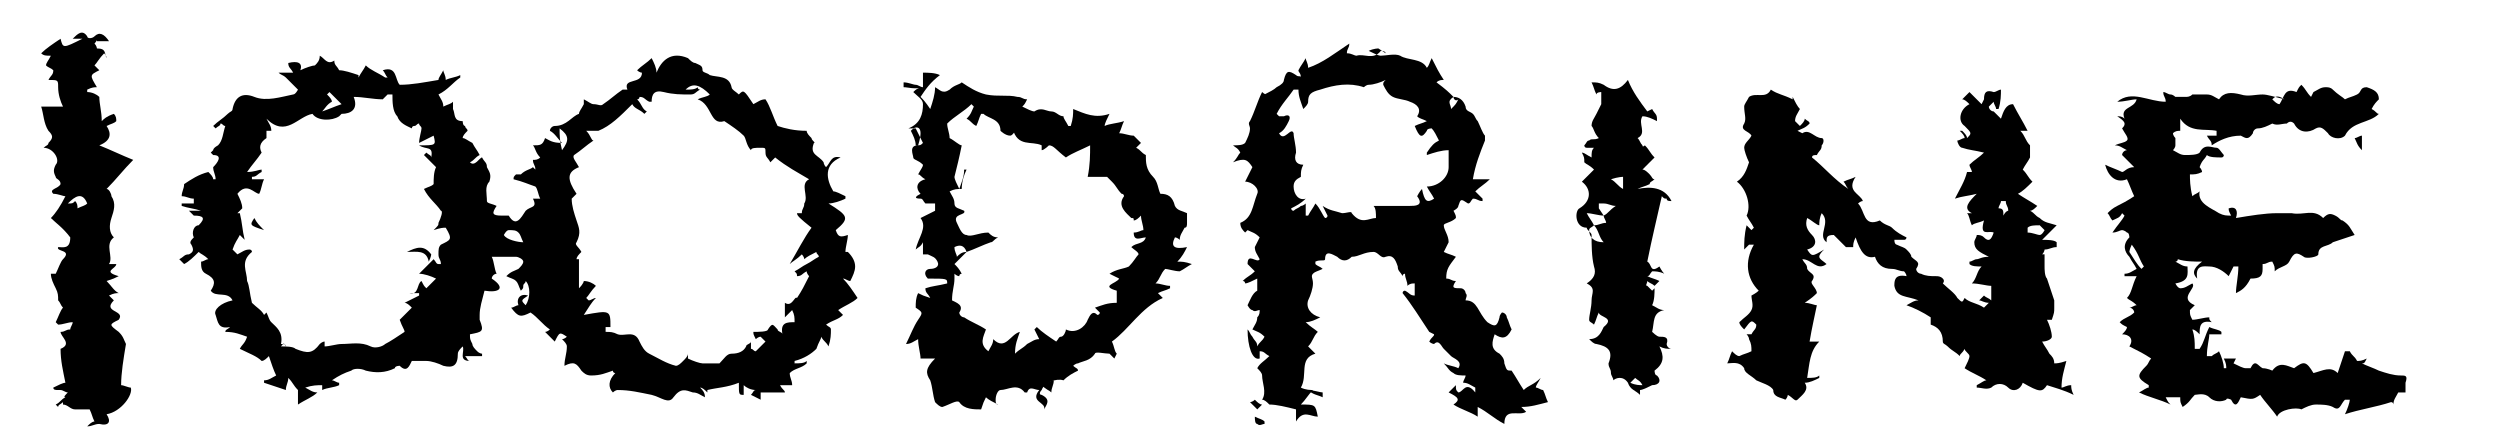
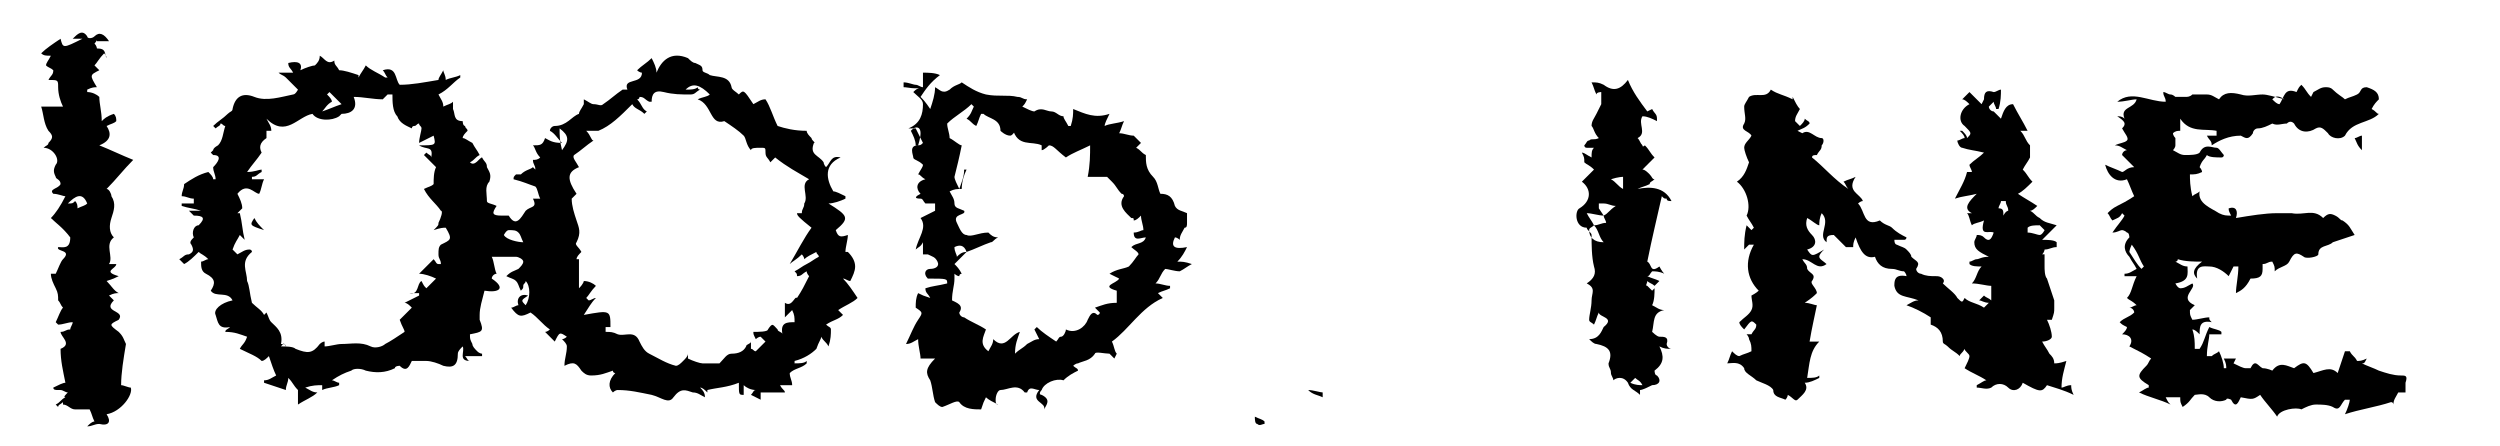
<svg xmlns="http://www.w3.org/2000/svg" version="1.1" id="Calque_1" x="0px" y="0px" viewBox="0 0 103.2 18.4" style="enable-background:new 0 0 103.2 18.4;" xml:space="preserve">
  <g>
    <path d="M20,12c-0.1,0.4-0.2,0.7-0.2,1c0,0.1,0,0.2,0,0.2c0.2,0.5,0.1,0.5-0.4,0.6c0,0.2,0,0.2,0.1,0.4c0,0.1,0.1,0.2,0.2,0.3   c0.1,0.1,0.2,0.1,0.2,0.1v0.1c-0.2,0-0.5,0-0.7,0c0.1,0.1,0.1,0.2,0.2,0.2c-0.5,0-0.2-0.4-0.3-0.6c-0.1,0.1-0.2,0.2-0.2,0.3   c0,0.5-0.2,0.6-0.6,0.5c-0.2-0.1-0.5-0.2-0.7-0.2c-0.2,0-0.3,0-0.6,0c-0.1,0.2-0.2,0.5-0.5,0.2c0,0-0.2,0-0.2,0.1   c-0.4,0.2-0.8,0.2-1.2,0.1c-0.2-0.1-0.5-0.1-0.6,0c-0.3,0.1-0.5,0.2-0.8,0.4c0.1,0,0.2,0.1,0.3,0.1v0.1c-0.2,0.1-0.5,0.1-0.7,0.2   c0-0.1,0-0.1,0-0.2c-0.2,0-0.4,0-0.7,0.1c0.2,0.1,0.3,0.2,0.5,0.2c-0.2,0.2-0.5,0.3-0.8,0.5c0-0.2,0-0.5,0-0.6   c-0.2-0.2-0.2-0.3-0.4-0.5c0,0.2-0.1,0.3-0.1,0.5c-0.3-0.1-0.6-0.2-0.9-0.3v-0.1c0.2,0,0.3-0.1,0.5-0.2c-0.1-0.2-0.2-0.5-0.3-0.8   c-0.1,0.1-0.2,0.2-0.3,0.2c-0.2-0.2-0.5-0.3-0.9-0.5c0.1-0.2,0.2-0.2,0.3-0.5c-0.3-0.1-0.5-0.2-0.9-0.2c0-0.1,0.1-0.1,0.2-0.2   c-0.5,0.1-0.5-0.2-0.6-0.5c-0.1-0.2,0.2-0.5,0.7-0.6c-0.2-0.4-0.7-0.1-0.9-0.4c0.2-0.3,0.2-0.5-0.2-0.7c-0.2-0.1-0.2-0.3-0.2-0.5   c0.1,0,0.2-0.1,0.3-0.1c-0.2-0.2-0.3-0.2-0.4-0.3c-0.2,0.2-0.4,0.4-0.6,0.5c-0.1-0.1-0.1-0.1-0.2-0.2c0.2-0.1,0.2-0.2,0.4-0.2   c0.2-0.1,0.2-0.2,0.1-0.4c-0.1-0.1,0-0.2,0.1-0.3C7.9,9.6,8,9.3,8.2,9.3C8.5,9,8.4,8.9,8,8.9c0,0-0.1-0.1-0.2-0.2   c0.2,0,0.4,0,0.5,0V8.7C8,8.6,7.8,8.6,7.5,8.5V8.4c0.2,0,0.3,0,0.5,0c0-0.1,0-0.1,0-0.2C7.8,8.2,7.7,8.1,7.5,8.1   c0-0.2,0.1-0.3,0.1-0.5c0.3-0.2,0.6-0.4,1-0.5c0.1,0.1,0.2,0.2,0.2,0.3c0,0,0,0,0.1,0c0-0.2-0.1-0.3-0.1-0.5C9,6.7,9.2,6.4,8.8,6.4   L8.7,6.3l0.1-0.1C8.8,6.1,9,6,9,6c0.2-0.2,0.2-0.5,0.3-0.8c-0.1,0-0.1-0.1-0.2-0.1C9.1,5.2,9,5.2,8.9,5.3L8.8,5.2   C9,5,9.2,4.9,9.4,4.7c0.1-0.1,0.2-0.1,0.2-0.2c0.1-0.5,0.4-0.7,0.9-0.5c0.5,0.2,1.1,0,1.6-0.1c0.1,0,0.2-0.2,0.2-0.2   c-0.2-0.2-0.4-0.4-0.5-0.5c-0.1-0.1-0.2-0.1-0.3-0.2c0.2,0,0.4,0,0.6,0c-0.1-0.2-0.2-0.2-0.2-0.4c0.4-0.1,0.6,0,0.5,0.3   c0.2-0.1,0.5-0.2,0.6-0.2c0.1-0.1,0.2-0.2,0.2-0.4c0.2,0.1,0.3,0.4,0.6,0.2c0,0.2,0.1,0.2,0.2,0.4c0.2,0,0.5,0.1,0.8,0.2v0.1   C14.9,3,15,2.9,15.1,2.7c0.2,0.2,0.5,0.3,0.8,0.5L16,3.2c-0.1-0.1-0.1-0.2-0.2-0.3c0.6-0.2,0.5,0.4,0.7,0.6c0.5,0,1-0.1,1.6-0.2   c0-0.1,0.1-0.2,0.2-0.4c0,0.1,0.1,0.2,0.1,0.4c0.2-0.1,0.4-0.1,0.6-0.2v0.1c-0.3,0.2-0.5,0.5-0.9,0.7c0.1,0.2,0.2,0.3,0.2,0.5   c0.2-0.1,0.3-0.1,0.4-0.2c0,0.2,0,0.2,0,0.3c0.1,0.2,0,0.5,0.4,0.5c0,0,0,0.2,0.1,0.2c0,0.1,0.1,0.1,0.1,0.2   c-0.1,0.1-0.2,0.2-0.2,0.3c0.1,0,0.2,0.1,0.4,0.2c0.1,0.2,0.2,0.3,0.3,0.5c-0.2,0.1-0.2,0.2-0.4,0.3c0.2,0.2,0.4-0.2,0.5-0.2   c0.1,0.2,0.2,0.2,0.2,0.4c0.1,0.2,0.2,0.3,0.1,0.6c-0.2,0.2-0.1,0.5-0.1,0.8c0,0.1,0.2,0.1,0.4,0.2c-0.2,0.3-0.2,0.4,0.2,0.4H21   c0.3,0.5,0.5,0.1,0.7-0.2c0.2-0.2,0.5-0.1,0.3-0.5c0.2,0,0.2,0,0.3,0c-0.1-0.2-0.1-0.4-0.2-0.5c-0.3-0.1-0.5-0.2-0.9-0.3   c0-0.1,0-0.1,0.1-0.2c0.1,0,0.2,0,0.2,0c0.2-0.2,0.4-0.2,0.5-0.3l0.1,0.1c0-0.2-0.1-0.2-0.1-0.4c0.1,0,0.2,0,0.3-0.1   c-0.2-0.2-0.2-0.4-0.3-0.5C22.3,6,22.4,6,22.5,5.7c0.2,0.1,0.3,0.2,0.7,0.2c-0.2-0.2-0.3-0.4-0.5-0.5c0-0.1,0.1-0.2,0.2-0.2   c0.5,0,0.7-0.4,1-0.5c0-0.1,0.1-0.2,0.2-0.4c0-0.1,0-0.2,0-0.2c0.2,0.1,0.3,0.2,0.4,0.2c0.2,0,0.3,0.1,0.4,0   c0.3-0.2,0.5-0.4,0.8-0.6c0.1,0,0.2,0,0.2,0c-0.2-0.5,0.6-0.2,0.6-0.7c0,0-0.1,0-0.2-0.1c0.2-0.2,0.4-0.3,0.6-0.5   c0.1,0.2,0.2,0.4,0.2,0.6c0.2-0.5,0.6-0.9,1.3-0.6c0.1,0.1,0.2,0.2,0.3,0.2c0.2,0.1,0.3,0.1,0.3,0.3c0,0.1,0.2,0.1,0.3,0.2   c0.3,0.1,0.8,0,0.9,0.5c0,0.1,0.2,0.2,0.3,0.3c0.2-0.2,0.2-0.2,0.6,0.4c0.2-0.1,0.3-0.2,0.5-0.2c0.2,0.3,0.3,0.7,0.5,1.1   c0.3,0.1,0.7,0.2,1.2,0.2c0,0.1,0.1,0.2,0.2,0.3c0,0.1,0.2,0.2,0.1,0.2c-0.2,0.5,0.2,0.5,0.4,0.8c0,0,0,0.1,0.1,0.2   c0.2-0.2,0.2-0.5,0.6-0.4c-0.7,0.3-0.6,0.9-0.3,1.4c0.1,0,0.3,0.1,0.5,0.2v0.1c-0.2,0.1-0.5,0.2-0.7,0.2c0.8,0.5,0.9,0.6,0.3,1.1   c0.1,0.3,0.2,0.3,0.5,0.2c0,0.2-0.1,0.5-0.1,0.7H35c0.2,0.2,0.3,0.4,0.3,0.6c0,0.2-0.1,0.4-0.2,0.6c-0.1,0-0.2-0.1-0.3-0.1   c0.2,0.2,0.4,0.5,0.6,0.8c-0.2,0.2-0.5,0.3-0.8,0.5c0,0,0.1,0.1,0.2,0.2c-0.2,0.2-0.4,0.2-0.7,0.4c0.1,0.1,0.2,0.1,0.2,0.2   c0,0.2,0,0.4-0.1,0.7c-0.1-0.2-0.2-0.2-0.3-0.4c0,0.1-0.1,0.2-0.2,0.5c-0.2,0.2-0.5,0.4-0.9,0.5v0.1c0.2,0,0.4,0,0.5-0.1v0.1   c-0.2,0.2-0.5,0.2-0.7,0.4c0,0.2,0.1,0.3,0.1,0.5c-0.2,0-0.3,0-0.5,0c0.1,0.2,0.2,0.2,0.2,0.3c-0.4,0-0.7,0-1,0c0,0.1,0,0.2,0,0.3   c-0.2-0.1-0.2-0.1-0.4-0.2c0.1-0.1,0.1-0.2,0.2-0.2c-0.2,0-0.4-0.1-0.5-0.2c0,0.2,0,0.2,0,0.4c-0.2,0-0.2,0-0.2-0.5   c-0.5,0.2-0.9,0.2-1.3,0.3v0.1c-0.1-0.1-0.2-0.2-0.3-0.2L28.9,16c0.1,0.1,0.2,0.2,0.2,0.4c-0.2-0.1-0.3-0.2-0.5-0.2   c-0.3-0.1-0.5-0.2-0.8,0.2c-0.2,0.3-0.5,0-0.9-0.1c-0.5-0.1-0.9-0.2-1.4-0.2c-0.1,0-0.2,0.1-0.2,0.1c-0.2-0.2-0.2-0.5,0.1-0.8   c0,0-0.1,0-0.1-0.1c-0.3,0.1-0.5,0.2-0.9,0.2c-0.2,0-0.3-0.1-0.4-0.2c-0.2-0.3-0.3-0.4-0.7-0.2c0-0.3,0.1-0.5,0.1-0.8   c0-0.1-0.1-0.2-0.2-0.3c0.1,0,0.2-0.1,0.2-0.1c-0.3-0.2-0.3-0.2-0.5,0.2c-0.2-0.2-0.2-0.2-0.4-0.4c0.1,0,0.2-0.1,0.2-0.1   c-0.3-0.2-0.5-0.5-0.8-0.7c-0.4,0.2-0.5,0.2-0.8-0.2c0.1,0,0.2-0.1,0.3-0.1c-0.1-0.3,0.1-0.5,0.4-0.4c-0.3,0.2-0.3,0.2-0.1,0.4   c0.2-0.3,0.2-0.8,0-1c0,0.1-0.1,0.1-0.1,0.2c0,0.1,0,0.1-0.1,0.2c-0.1-0.2-0.1-0.3-0.2-0.4c-0.1-0.1-0.2-0.1-0.4-0.2   c0.2-0.2,0.3-0.2,0.5-0.3c0.1-0.1,0.2-0.2,0.2-0.3c0-0.1-0.2-0.2-0.3-0.2c-0.3,0-0.6,0-1,0c0.1,0.2,0.1,0.5,0.2,0.7   c-0.1,0-0.2,0.1-0.2,0.2C20.9,11.9,20.6,12.1,20,12z M29.3,3.9c-0.4-0.4-0.7-0.5-1-0.2c0.2,0,0.4,0,0.5-0.1c0,0,0,0.1,0.1,0.1   c-0.2,0.1-0.2,0.2-0.4,0.2c-0.4,0-0.7,0-1.1-0.1c-0.4-0.1-0.5,0.1-0.5,0.4h-0.1c-0.2-0.1-0.2-0.2-0.4-0.2c0,0,0,0.1-0.1,0.1   c0.2,0.2,0.2,0.4,0.4,0.5l-0.1,0.1c-0.2-0.2-0.4-0.2-0.5-0.4c-0.5,0.5-0.9,0.9-1.4,1.1c-0.2,0-0.3,0-0.5,0c0.2,0.2,0.2,0.4,0.3,0.4   c-0.3,0.2-0.5,0.4-0.8,0.6c-0.1,0.1,0.1,0.3,0.2,0.5c-0.5,0.2-0.5,0.5-0.1,1.1c-0.1,0.1-0.2,0.2-0.2,0.2c0,0.3,0.1,0.6,0.2,0.9   c0.1,0.3,0.2,0.5,0,0.9c-0.1,0.1,0.1,0.2,0.2,0.4c-0.1,0.1-0.2,0.2-0.2,0.3h0.1c0,0.4,0,0.8,0,1.2c0.2-0.2,0.2-0.3,0.2-0.3   c0.2,0,0.4,0.1,0.5,0.2c-0.2,0.2-0.3,0.4-0.4,0.5l0.1,0.1c0.1,0,0.2-0.1,0.3-0.1c-0.2,0.2-0.3,0.4-0.5,0.7c1.1-0.2,1.1-0.2,1.1,0.5   c-0.1,0-0.2,0-0.2,0c0,0.1,0,0.1,0,0.2c0.2,0,0.3,0,0.5,0.1c0.3,0.1,0.7-0.2,0.9,0.3c0.1,0.2,0.2,0.4,0.4,0.5   c0.4,0.2,0.7,0.4,1.1,0.5c0.1,0,0.2-0.1,0.3-0.2c0.1-0.1,0.2-0.2,0.2-0.3c0,0.1,0,0.1,0,0.2c0.2,0.1,0.5,0.2,0.6,0.2   c0.2,0,0.5,0,0.7,0c0.2-0.2,0.3-0.4,0.5-0.4c0.3,0,0.5-0.1,0.6-0.3c0-0.1,0.2-0.1,0.2-0.2c0,0.2,0,0.2,0,0.3c0.1,0,0.1,0.1,0.2,0.1   c0.2-0.2,0.2-0.2,0.4-0.4c-0.1-0.1-0.1-0.1-0.2-0.2c-0.1,0-0.2,0.1-0.2,0.1c-0.1-0.2-0.1-0.2-0.1-0.3c0.2,0,0.6,0,0.6-0.1   c0.2-0.3,0.2-0.2,0.4,0c0,0.1,0.2,0.1,0.2,0.2c-0.1-0.5,0.2-0.5,0.5-0.5c0-0.2,0-0.3-0.1-0.5c-0.1,0.1-0.2,0.2-0.3,0.3   c0-0.3,0-0.5,0-0.6c0.3,0.2,0.4-0.3,0.5-0.2c0.2-0.3,0.3-0.5,0.5-0.9c0,0-0.1-0.1-0.1-0.2c-0.2,0.1-0.2,0.2-0.4,0.2   c0-0.1,0-0.1-0.1-0.2c0.2-0.1,0.3-0.2,0.5-0.3c0.2-0.1,0.3-0.2,0.5-0.3c0-0.1-0.1-0.1-0.1-0.2c-0.2,0.1-0.4,0.2-0.5,0.3   c0-0.1-0.1-0.2-0.1-0.2c-0.2,0.2-0.4,0.3-0.5,0.4c0.3-0.5,0.6-1.1,0.9-1.5C33,9,32.9,8.9,32.9,8.8c0.1,0,0.1,0,0.2,0   c0-0.2,0.1-0.2,0.1-0.4c0.2-0.3-0.2-0.8,0.2-1c-0.5-0.3-0.9-0.5-1.4-0.9c0,0-0.1,0.1-0.2,0.2c-0.1-0.2-0.2-0.2-0.2-0.4   c0-0.2,0-0.2-0.2-0.2c-0.2,0-0.4,0-0.4,0.1c-0.2-0.2-0.2-0.5-0.3-0.6c-0.2-0.2-0.5-0.4-0.8-0.6c-0.6,0.2-0.5-0.7-1.1-0.9   C29,4,29.2,4,29.3,3.9z M11.6,14.3c0.2,0,0.5,0,0.6,0.1c0.5,0.2,0.7,0.2,1-0.2c0,0,0.1-0.1,0.2-0.1c0,0.1,0,0.2,0,0.2   c0.2,0,0.5-0.1,0.7-0.1c0.4,0,0.8-0.1,1.2,0.1c0.2,0.1,0.5,0,0.6-0.1c0.2-0.1,0.5-0.3,0.8-0.5c0-0.1-0.1-0.2-0.2-0.5   c0.2-0.2,0.3-0.3,0.5-0.5c-0.1-0.1-0.2-0.2-0.3-0.2c0.2-0.1,0.4-0.2,0.6-0.3c0,0,0,0,0-0.1c-0.2,0-0.2,0-0.4,0   c0.4,0.1,0.3-0.4,0.5-0.5c0.1,0.2,0.1,0.2,0.2,0.3c0.2-0.2,0.2-0.2,0.4-0.4c-0.2-0.1-0.5-0.2-0.7-0.2c0.2-0.2,0.4-0.4,0.6-0.6   c0.1,0.1,0.1,0.2,0.2,0.2h0.1c0-0.2-0.1-0.2-0.1-0.4c0-0.2,0-0.3,0.1-0.4c0.4-0.2,0.5-0.2,0.2-0.7c-0.1,0-0.2,0-0.5,0.1   c0.2-0.2,0.2-0.2,0.2-0.3c0.1-0.2,0.2-0.5,0.1-0.5c-0.2-0.3-0.5-0.5-0.7-0.9c0.2-0.1,0.3-0.1,0.4-0.2c0-0.2,0-0.5,0.1-0.7   c-0.1-0.1-0.3-0.3-0.5-0.5l0.1-0.1c0.1,0.1,0.2,0.1,0.2,0.2c0.1-0.5-0.2-0.3-0.5-0.5C18,6,18,6,17.9,5.6c-0.2,0.1-0.4,0.2-0.6,0.3   c0-0.2,0.1-0.5,0.1-0.6c0-0.1-0.1-0.1-0.1-0.2c-0.1,0-0.1,0.1-0.2,0.1S17,5.3,17,5.3c-0.2-0.1-0.5-0.2-0.6-0.5   c-0.2-0.2-0.2-0.6-0.2-0.9c-0.1,0-0.1,0-0.2,0c-0.1,0.1-0.2,0.2-0.2,0.2C15.4,4.1,15,4,14.6,4c0.2,0.5-0.1,0.7-0.5,0.7L14,4.8   c-0.3,0.2-0.9,0.2-1.1-0.1c-0.6,0.1-1.1,1-1.9,0.2c0.1,0.2,0.2,0.3,0.2,0.5c-0.1,0-0.2,0-0.2,0c0,0.2,0,0.2,0,0.3   c-0.3,0.2-0.3,0.4-0.2,0.6c-0.2,0.3-0.4,0.5-0.6,0.8c0.3,0,0.5-0.1,0.6-0.1v0.1c-0.2,0.1-0.2,0.2-0.4,0.2v0.1c0.2,0,0.4,0,0.5,0   c-0.1,0.2-0.1,0.4-0.2,0.6c-0.2,0-0.5-0.5-0.9,0C9.9,8.2,10,8.4,10,8.6c0,0-0.1,0.1-0.2,0.2h0.1C10,9.2,10,9.5,10.1,9.9   C10,9.8,9.9,9.7,9.9,9.7C9.8,9.9,9.7,10,9.6,10.3c0.1,0.1,0.2,0.2,0.2,0.2c0.2-0.1,0.3-0.2,0.5-0.2c0,0,0.1,0,0.1,0.1   c-0.5,0.4-0.2,0.8-0.2,1.2c0.1,0.2,0.1,0.5,0.2,0.9c0.2,0.2,0.4,0.3,0.5,0.5l0.1-0.1c0.1,0.2,0.1,0.3,0.2,0.4   c0.2,0.2,0.5,0.4,0.4,0.9c0.1,0,0.2,0,0.2,0.1C11.7,14.1,11.7,14.2,11.6,14.3z M21.6,10c-0.1-0.2-0.1-0.3-0.2-0.4   c-0.1-0.1-0.2-0.1-0.4-0.1c-0.1,0-0.2,0.2-0.2,0.2C20.9,9.9,21.4,10,21.6,10z M13.3,4.6L13.3,4.6c0.3-0.1,0.5-0.2,0.8-0.3   c-0.2-0.2-0.4-0.4-0.5-0.5l-0.1,0.1c0.1,0.1,0.2,0.2,0.2,0.3C13.5,4.3,13.4,4.5,13.3,4.6z M23.1,5.3c0,0.3,0,0.5,0.1,0.9   C23.5,5.8,23.5,5.6,23.1,5.3z" />
    <path d="M75.4,10c-0.4-0.3,0.2-0.8-0.2-1.2c-0.1,0.2-0.1,0.4-0.1,0.5C75,9.3,74.8,9.1,74.6,9c-0.1,0.3,0,0.5,0.2,0.7   s0.2,0.5-0.2,0.6c0.2,0.3,0.2,0.3,0.7,0c-0.1,0.1-0.2,0.2-0.2,0.3c0,0.1,0.2,0.2,0.3,0.3c-0.4,0.3-0.6-0.2-1-0.2   c0.1,0.2,0.2,0.2,0.2,0.4c0.1,0.2,0.4,0.2,0.2,0.5c-0.1,0.1,0.2,0.3,0.2,0.5c-0.1,0.1-0.2,0.2-0.5,0.4c0.2,0,0.4,0.1,0.5,0.1   c-0.1,0.5-0.2,0.9-0.3,1.5c0.2,0,0.2,0,0.4,0c-0.4,0.4-0.4,0.9-0.5,1.5c0.2,0,0.4,0,0.5-0.1v0.1c-0.2,0.1-0.4,0.2-0.6,0.2   c0.2,0.3-0.1,0.5-0.3,0.7c-0.1,0.1-0.2-0.1-0.4-0.2c0,0,0,0.1-0.1,0.2c-0.2-0.1-0.5-0.1-0.5-0.4c-0.1-0.2-0.5-0.3-0.7-0.4   c-0.2-0.2-0.5-0.3-0.5-0.5c-0.2-0.3-0.5-0.2-0.7-0.2c0.1-0.2,0.1-0.3,0.2-0.5c0.1,0.1,0.2,0.2,0.3,0.2c0.2-0.1,0.3-0.1,0.5-0.2   c0-0.2,0-0.3-0.1-0.5c0-0.1-0.1-0.2-0.1-0.2c0.1,0,0.2,0,0.2,0c0.1-0.2,0.2-0.2,0.2-0.4c-0.2-0.2-0.2-0.2-0.5,0.2   c-0.1-0.1-0.2-0.2-0.2-0.3c0.2-0.2,0.4-0.3,0.5-0.5c0.1-0.2,0-0.4,0-0.6c0,0,0.2-0.1,0.3-0.2c-0.5-0.5-0.6-1.2-0.2-1.9   c-0.1,0-0.1,0-0.2,0c-0.1,0.1-0.2,0.2-0.2,0.2c0-0.3,0-0.6,0.1-1c0.1,0.1,0.2,0.2,0.2,0.2l0.1-0.1c-0.1-0.2-0.2-0.3-0.3-0.5   c0.2-0.4,0-1.1-0.4-1.4C72,7.3,72.1,7,72.2,6.7c-0.1-0.2-0.2-0.5-0.2-0.6c0-0.2,0.2-0.3,0.3-0.5c-0.1-0.2-0.5-0.2-0.3-0.5   c0.1-0.2,0-0.4,0-0.7c0-0.1,0.1-0.2,0.2-0.4c0.3-0.2,0.7,0.1,0.9-0.3c0.3,0.2,0.5,0.2,0.9,0.4V4c0.1,0.2,0.2,0.4,0.3,0.5   c-0.1,0.2-0.2,0.3-0.2,0.5c0.2,0.2,0.2,0.2,0.2,0.2c0.1-0.1,0.2-0.2,0.2-0.3c0.1,0.1,0.2,0.1,0.2,0.2c-0.2,0.2-0.3,0.2-0.5,0.3   c0.2,0.1,0.2,0.1,0.2,0.1c0.3-0.2,0.5,0.2,0.8,0.2c0.1,0,0.1,0.2,0,0.3c0,0.2-0.1,0.2-0.2,0.4c-0.1,0-0.2,0-0.2,0.1   c0.5,0.4,0.9,0.9,1.5,1.3c-0.1-0.1-0.1-0.2-0.2-0.3c0.2-0.1,0.3-0.1,0.5-0.2c-0.4,0.6,0.2,0.7,0.3,1c-0.1,0-0.2,0.1-0.2,0.1   c0.3,0.3,0.2,1,0.9,0.7c0.2,0.2,0.4,0.2,0.5,0.3c0.2,0.2,0.4,0.3,0.6,0.4c0,0,0,0.1-0.1,0.1c-0.2,0-0.2,0-0.4,0   c0,0.2,0.1,0.2,0.1,0.2c0.2,0.1,0.3,0.1,0.4,0.2c0.1,0.1,0.2,0.2,0.2,0.3c0.2,0.2,0.4,0.2,0.2,0.5c0,0.1,0.1,0.2,0.2,0.2   c0.2,0.1,0.4,0.1,0.6,0.1c0.1,0,0.2,0,0.3,0.1c0.1,0.1,0,0.2,0,0.2c0.2,0.2,0.5,0.4,0.6,0.6c0.2,0.2,0.2,0.2,0.3,0   c0.2,0.2,0.5,0.2,0.8,0.4c0.1-0.1,0.1-0.1,0.2-0.2c-0.2,0-0.3-0.1-0.4-0.1c0.1-0.1,0.1-0.1,0.2-0.2c0.1,0.1,0.2,0.1,0.3,0.2   c0-0.2,0-0.5,0-0.6c-0.2,0-0.5-0.1-0.8-0.1c0.2-0.2,0.2-0.5,0.4-0.7c-0.2,0-0.4,0-0.5-0.1v-0.1c0.1,0,0.2-0.1,0.3-0.1   c0.1,0,0.2-0.1,0.5-0.1c-0.4-0.2-0.6-0.3-0.6-0.6c0-0.1,0.1-0.2,0.1-0.3c0.1,0,0.2,0,0.3,0.1c0.2,0.2,0.3,0.1,0.4-0.2   c-0.2-0.1-0.6,0.2-0.4-0.5c-0.2,0.1-0.4,0.1-0.5,0.2c-0.1-0.2-0.1-0.4-0.2-0.5c0,0,0.1,0,0.2,0c-0.4-0.2-0.1-0.5,0.2-0.8   c-0.4,0.1-0.6,0.1-0.9,0.2c0.2-0.4,0.4-0.7,0.5-1.1c0.1,0,0.1,0,0.2,0c0-0.1-0.1-0.2-0.1-0.3c0.2-0.2,0.4-0.3,0.6-0.5   c-0.4-0.1-0.6-0.1-0.9-0.2c-0.1,0-0.2-0.2-0.2-0.3c0.1,0,0.2-0.1,0.3-0.1c0-0.1-0.1-0.2-0.2-0.3h0.1c0.1,0.1,0.2,0.2,0.2,0.3   c0.2-0.2,0.2-0.2-0.1-0.5c-0.3-0.2-0.2-0.7,0.2-0.9c-0.1-0.1-0.2-0.2-0.3-0.2c0.1-0.1,0.2-0.2,0.3-0.3c0.2,0.2,0.3,0.3,0.5,0.5   c0,0,0.1-0.2,0.1-0.2c0-0.3,0.1-0.4,0.4-0.3c0.1,0,0.2-0.1,0.3-0.1c0,0.2,0,0.5-0.1,0.8h-0.1c0-0.1-0.1-0.2-0.1-0.3   c-0.1,0.1-0.2,0.2-0.2,0.2c0,0.1,0.1,0.2,0.2,0.2c0.1,0.1,0.2,0.2,0.3,0.3c0.1-0.3,0.2-0.6,0.5-0.6c0.2,0.4,0.4,0.7,0.6,1.1   c-0.1,0-0.2,0-0.3,0c0.2,0.2,0.2,0.4,0.4,0.6c0,0.1,0,0.2,0,0.5c-0.1,0.2-0.2,0.3-0.3,0.5c0.2,0.2,0.2,0.3,0.4,0.5   c-0.2,0.2-0.4,0.4-0.6,0.5c0.3,0.2,0.5,0.3,0.8,0.5c-0.1,0.1-0.2,0.2-0.3,0.2c0.2,0.1,0.2,0.2,0.4,0.3c0.2,0.2,0.4,0.2,0.7,0.3   c-0.2,0.2-0.4,0.4-0.6,0.6c0.2,0,0.5,0,0.6,0.1c0,0.1,0,0.1,0,0.2c-0.2,0-0.3,0.1-0.5,0.1c0,0,0,0.1-0.1,0.2h0.1c0,0.2,0,0.4,0,0.5   s0,0.4,0.1,0.5c0.1,0.3,0.2,0.6,0.3,0.9c0,0.1,0,0.2,0,0.3c0,0.2,0,0.2-0.1,0.5c-0.1,0-0.2,0-0.2,0c0.1,0.2,0.2,0.5,0.2,0.7   c0,0.1-0.2,0.2-0.4,0.2c0.1,0.2,0.2,0.3,0.3,0.5c0.1,0.1,0.2,0.2,0.2,0.4c0.1,0,0.2,0,0.5-0.1c-0.1,0.4-0.2,0.7-0.2,1.1   c0.1,0,0.2-0.1,0.4-0.1c0,0.1,0,0.2,0.1,0.4c-0.4-0.2-0.8-0.3-1.1-0.4c-0.2,0.3-0.3,0.3-1-0.1c-0.1,0.3-0.4,0.4-0.6,0.2   c-0.2-0.2-0.5-0.2-0.7,0c-0.2,0.1-0.4,0-0.6,0v-0.1c0.2-0.1,0.3-0.2,0.4-0.2c-0.3-0.2-0.6-0.3-0.9-0.5c0.1-0.2,0.2-0.4,0.2-0.5   c0-0.1-0.2-0.2-0.2-0.3c-0.1,0.2-0.2,0.2-0.2,0.3c-0.2-0.2-0.3-0.2-0.5-0.4c-0.1-0.1-0.2-0.1-0.2-0.2c0-0.4-0.2-0.6-0.5-0.7   c0-0.2,0-0.2,0-0.3c-0.3-0.2-0.7-0.4-1-0.5c0.2-0.1,0.3-0.2,0.5-0.2c-0.5-0.2-0.9-0.1-1-0.6c0-0.2,0-0.5,0.5-0.4   c0-0.1-0.1-0.2-0.1-0.2c-0.2,0-0.3-0.1-0.5-0.1c-0.4,0-0.6-0.2-0.7-0.5c-0.4,0.1-0.6-0.2-0.8-0.8c-0.1,0.2-0.1,0.3-0.1,0.4   c-0.2,0-0.2,0-0.3,0c-0.2-0.2-0.3-0.3-0.5-0.5C75.4,9.7,75.4,9.8,75.4,10z M83.7,9.4c0,0.1,0,0.2,0,0.2c0.2,0,0.4,0.1,0.5,0.1   c0.1,0,0.2-0.2,0.2-0.2c-0.1-0.1-0.2-0.2-0.2-0.2C84,9.3,83.8,9.3,83.7,9.4z M82.7,8.9c0.1-0.2,0.2-0.2,0.2-0.2   c0-0.2-0.1-0.2-0.1-0.4c0,0-0.1,0-0.2,0c0,0.1-0.1,0.2-0.1,0.3C82.7,8.6,82.7,8.7,82.7,8.9z" />
-     <path d="M60,4c0.2,0,0.4,0.1,0.5,0.4c0,0.2,0.2,0.2,0.3,0.3S60.9,4.9,61,5c0.1,0.2,0.2,0.5,0.3,0.6c0,0.1,0,0.2,0,0.2   c-0.2,0.5-0.4,1-0.5,1.6c0.2,0,0.4,0,0.7,0c-0.2,0.2-0.4,0.3-0.6,0.5C61,8,61.1,8.1,61.2,8.2v0.1c-0.2,0-0.2-0.1-0.4-0.1   c-0.1,0.1-0.1,0.2-0.2,0.2c-0.3-0.2-0.3-0.2-0.4,0.1c0,0.1-0.2,0.2-0.2,0.2c0.1,0.2,0.1,0.2,0.1,0.3c-0.2,0.2-0.5,0.2-0.5,0.3   c0,0.2,0.2,0.4,0.2,0.7c0,0-0.1,0.2-0.2,0.4c0.2,0.1,0.3,0.1,0.5,0.2c-0.3,0.4-0.4,0.5-0.4,0.9c0.2,0,0.2,0.1,0.4,0.1   c-0.2,0.3-0.1,0.3,0.2,0.3c0.1,0,0.2,0.1,0.2,0.2c0.1,0.1,0,0.2,0,0.3c0.5,0,0.5,0.5,0.9,0.9c0.3,0.2,0.4,0.2,0.5-0.2   c0-0.1,0.1-0.2,0.1-0.2c0.1,0,0.2,0.1,0.2,0.2c0.1,0.2,0.1,0.3,0.2,0.5c-0.2,0.4-0.4,0.4-0.7,0.2c-0.1,0.3-0.2,0.6,0.2,0.8   c0.1,0.1,0.2,0.2,0.2,0.4c0.1,0.3,0.1,0.3,0.3,0.3c0.2,0.3,0.3,0.5,0.5,0.8c0.2-0.2,0.4-0.2,0.7-0.5c-0.1,0.2-0.2,0.3-0.2,0.4   c0.1,0,0.2,0.1,0.3,0.1c0.1,0.2,0.1,0.3,0.2,0.5c-0.4,0.1-0.7,0.2-1.1,0.2c0.1,0.1,0.2,0.2,0.2,0.2c-0.3,0.2-0.9-0.2-0.9,0.5   c-0.4-0.2-0.7-0.5-1.1-0.7c0,0.2,0,0.4,0,0.4c-0.3-0.2-0.7-0.3-1-0.5c0.3-0.2,0.2-0.3-0.2-0.5c0.1-0.1,0.2-0.2,0.3-0.3   c0,0.2,0,0.2,0.1,0.3c0.2,0,0.3-0.5,0.7,0c0-0.1,0-0.2,0-0.2c-0.2-0.1-0.3-0.2-0.5-0.2c0-0.1,0.1-0.2,0.1-0.3c-0.2,0-0.4,0-0.5-0.1   c-0.2-0.1-0.2-0.2-0.4-0.4c0.2,0.1,0.4,0.1,0.6,0.2c0.2-0.3-0.2-0.4-0.3-0.5c-0.1-0.1-0.2-0.2-0.3-0.3s-0.2-0.4-0.4-0.2   c0,0-0.1,0-0.2-0.1c0.1-0.2,0.2-0.2,0.2-0.3c-0.2-0.1-0.2-0.1-0.2-0.1c-0.4-0.6-0.7-1.1-1.1-1.6c0,0,0-0.1,0.1-0.1   c0.2,0.1,0.2,0.2,0.4,0.2c0-0.2,0-0.4,0-0.5c-0.1,0-0.2,0-0.3,0.1c0-0.2-0.1-0.3-0.1-0.5c0,0-0.1,0-0.1,0.1   c-0.1-0.2-0.2-0.2-0.2-0.4c-0.1-0.3-0.2-0.5-0.5-0.4c-0.2,0.1-0.3-0.2-0.5-0.2c-0.4,0-0.6,0.2-0.9,0.2c-0.2,0.2-0.4,0.2-0.6,0   c-0.2-0.1-0.5-0.3-0.5,0.1c0,0.1-0.2,0-0.4,0.1v0.1c0.1,0.1,0.2,0.1,0.3,0.2c-0.2,0.1-0.3,0.1-0.4,0.2c-0.1,0.1,0,0.2,0,0.4   c0,0.2-0.1,0.5-0.2,0.7c-0.1,0.3,0.1,0.6,0.5,0.7c-0.2,0.1-0.4,0.2-0.6,0.2c0.2,0.2,0.4,0.3,0.5,0.4c-0.2,0.2-0.2,0.4-0.4,0.6   c0.2,0.2,0.2,0.2,0.3,0.3c-0.7,0.2-0.3,0.9-0.6,1.4c0.2,0.1,0.4,0.1,0.5,0.1c-0.2,0.2-0.3,0.4-0.5,0.6c0.6,0,0.6,0,0.7,0.5   c-0.3,0-0.6-0.3-0.9,0.2c0-0.2,0-0.3,0-0.5c-0.4-0.1-0.8-0.2-1.1-0.2c-0.1-0.1-0.2-0.2-0.3-0.2c0.2-0.3,0-0.7,0-1   c0-0.1-0.1-0.2-0.2-0.3c0.1-0.2,0.3-0.3,0.5-0.5c-0.2-0.1-0.2-0.2-0.4-0.2c0,0.2,0,0.2,0,0.3c-0.3,0.1-0.5-0.5-0.5-1.2   c0.1,0.1,0.1,0.2,0.2,0.3c0.1,0.2,0.2,0.2,0.2,0.4c0.1-0.2,0.2-0.2,0.3-0.4c-0.2-0.2-0.3-0.2-0.5-0.3c0.1-0.2,0.2-0.3,0.2-0.5   c0.1-0.1,0.1-0.2,0.1-0.3c-0.1,0-0.2,0.1-0.3,0c-0.1,0-0.2-0.2-0.2-0.2c0.1-0.2,0.2-0.5,0.4-0.6c0-0.2,0-0.3,0-0.5   c-0.2,0.1-0.4,0.2-0.5,0.2c0,0,0-0.1-0.1-0.1c0.2-0.2,0.3-0.2,0.5-0.4c-0.1-0.1-0.2-0.2-0.3-0.3c0-0.5,0.4,0,0.5-0.2   c-0.1-0.2-0.2-0.3-0.2-0.5c0.1-0.2,0.2-0.4,0.2-0.4c-0.2-0.2-0.3-0.2-0.5-0.3l-0.1,0.1c-0.1-0.1-0.2-0.2-0.2-0.4   c0.5-0.2,0.5-0.7,0.7-1.2c0.1-0.2-0.2-0.5-0.5-0.5c0.1-0.2,0.2-0.4,0.3-0.6c-0.2-0.3-0.3-0.4-0.8-0.2c0.2-0.2,0.2-0.3,0.3-0.4   c-0.1-0.2-0.2-0.2-0.3-0.3c0.2,0,0.4,0,0.5-0.1c0.1-0.2,0.2-0.4,0.2-0.6c0-0.1-0.1-0.2,0-0.3c0.2-0.4,0.3-0.8,0.5-1.2   c0.1,0.1,0.2,0.1,0.1,0.1c0.2-0.1,0.4-0.2,0.5-0.3c0.2-0.1,0.3-0.2,0.3-0.3c0.1-0.4,0.2-0.4,0.5-0.2c0.1,0.1,0.2,0,0.2,0.1   c0-0.2-0.1-0.2-0.1-0.3c0.1-0.2,0.2-0.3,0.3-0.5c0,0.1,0.1,0.2,0.1,0.4c0.6-0.2,1.1-0.6,1.7-1c0,0.2-0.1,0.2-0.1,0.4   c0.2,0,0.3,0.1,0.4,0.1c0.3-0.1,0.7,0.2,1-0.2c0,0,0.2,0,0.2,0.1L56.9,2c0,0-0.2,0-0.4,0.1c0.2,0.1,0.4,0.2,0.5,0.2   c0.2,0,0.6-0.1,0.8,0c0.3,0.2,0.9,0.1,1.1,0.5C59,2.7,59,2.6,59.1,2.4c0.2,0.4,0.3,0.6,0.5,0.9c-0.1,0-0.2,0-0.3,0.1   C59.7,3.7,59.8,3.8,60,4c-0.3,0.2-0.1,0.3-0.1,0.5c0.2-0.2,0.2-0.2,0.3-0.4C60.1,4.2,60,4.1,60,4z M58.5,4.8c0.2-0.3,0-0.5-0.3-0.6   c-0.2-0.1-0.5-0.1-0.7-0.2c-0.2-0.1-0.3-0.3-0.4-0.5c0-0.1,0-0.1,0.1-0.2c-0.2,0.1-0.5,0.2-0.7,0.2c-0.1,0-0.2,0.1-0.2,0.1   c-0.6-0.2-1.2-0.1-1.8,0.1C54.1,3.8,54,3.9,54,4.2c0,0.1-0.1,0.2-0.2,0.3c-0.1-0.3-0.2-0.5-0.2-0.8c-0.1,0-0.1,0-0.2,0   c-0.2,0.3-0.5,0.6-0.7,1l0.1,0.1c0.1,0,0.1,0,0.2,0c0.2-0.1,0.3,0,0.2,0.2c-0.1,0.2-0.2,0.4-0.4,0.5c0.2,0.4,0.5-0.3,0.6,0   c0,0.2,0.1,0.5,0.1,0.8c-0.1,0.3,0,0.5,0.3,0.5c-0.1,0.2-0.1,0.3-0.1,0.5c-0.2,0.1-0.3,0.2-0.3,0.4c0,0.3,0.2,0.6,0.5,0.5   c-0.2,0.2-0.4,0.3-0.6,0.4c0,0,0,0.1,0.1,0.1c0.1-0.1,0.2-0.1,0.3-0.2c0.1,0,0.2-0.1,0.2-0.1c0,0.1,0,0.2,0,0.3c0,0.1,0,0.2,0,0.2   c0,0,0,0,0.1,0c0.1-0.2,0.2-0.3,0.3-0.5c0.2,0.2,0.3,0.5,0.4,0.6c0,0,0.1,0,0.1-0.1c-0.1-0.2-0.1-0.2-0.2-0.4   c0.3,0.2,0.5,0.2,0.8,0.3c0.2,0,0.4-0.1,0.4,0C56.2,9.3,56.5,9,56.8,9c0-0.2,0-0.4-0.1-0.5c0.5,0,1,0,1.5,0c0.2,0,0.6,0,0.3-0.4   c0,0,0.1-0.2,0.2-0.3c0.1,0.5,0.2,0.6,0.5,0.4c-0.1-0.2-0.2-0.3-0.3-0.5c0.5,0,0.9-0.4,0.9-0.8c0-0.2,0-0.5,0-0.7   c-0.3,0-0.6,0.1-0.9,0.2c0,0,0,0,0-0.1c0.2-0.3,0.3-0.4,0.5-0.5c-0.1-0.2-0.2-0.4-0.3-0.5c0,0-0.2,0-0.2,0.1   c-0.2,0.3-0.3,0.3-0.5-0.2c0.2-0.1,0.3-0.1,0.5-0.2C58.7,4.9,58.6,4.9,58.5,4.8z" />
    <path d="M92.3,12.1c0-0.3,0.1-0.7,0.1-1.1c-0.1,0-0.1,0-0.2,0c-0.1,0.2-0.1,0.2-0.2,0.4c-0.2-0.2-0.5-0.4-0.8-0.4   c-0.2,0-0.6-0.1-0.5,0.5c-0.2-0.2-0.2-0.4,0.2-0.7c-0.3,0-0.7,0-1-0.1c0,0,0,0.1-0.1,0.1c0.2,0.1,0.3,0.2,0.5,0.2   c0,0.3,0.1,0.6-0.5,0.7c0.1,0.2,0.2,0.2,0.2,0.2c0.2,0,0.3-0.1,0.5-0.2c0.2,0.2-0.6,0.6,0.1,0.9c-0.1,0.1-0.2,0.2-0.2,0.2   c0,0.2,0,0.2,0.1,0.4c0.2,0,0.5-0.1,0.7-0.1c0,0.1,0,0.1,0.1,0.2c-0.5-0.1-0.5,0.2-0.5,0.5c-0.1-0.1-0.2-0.2-0.3-0.2   c0.1,0.3,0.1,0.5,0.1,0.8c0.1,0,0.1,0,0.2,0c0.2-0.3,0.2-0.5,0.4-0.9c0.2,0.1,0.4,0.1,0.5,0.2v0.1c-0.2,0-0.2,0-0.5,0   c0,0.2-0.1,0.5-0.1,0.9c0.1,0,0.1,0,0.2,0c0.1-0.1,0.2-0.1,0.3-0.2c0.1,0.2,0.2,0.5,0.2,0.7h0.1c0-0.1,0-0.2-0.1-0.4   c0.2,0,0.3,0,0.5,0c-0.1,0.2-0.1,0.2-0.1,0.2c0.2,0.1,0.4,0.2,0.5,0.2c0.1,0,0.2,0,0.2,0c0.2-0.4,0.3-0.1,0.5,0   c0.2,0,0.4,0.1,0.4,0.1c0.3-0.4,0.6-0.2,0.9-0.1c0.4-0.3,0.5-0.3,0.8,0.2c0.4-0.1,0.7-0.3,1,0c0.1-0.3,0.2-0.6,0.3-0.9   c0.1,0,0.1,0,0.2,0c0.1,0.2,0.2,0.2,0.3,0.4c0.1,0,0.2,0,0.4-0.1c-0.1,0.2-0.1,0.2-0.2,0.2c0.2,0.1,0.5,0.2,0.7,0.3   c0.3,0.1,0.6,0.2,0.9,0.2c0.2,0,0.3,0,0.2,0.3c0,0.1,0,0.2,0,0.4c-0.1,0-0.2,0-0.3,0c-0.1,0.2-0.2,0.3-0.2,0.5c0,0,0-0.1-0.1-0.1   c-0.6,0.2-1.3,0.3-1.9,0.5c0.1-0.2,0.2-0.5,0.2-0.6c-0.1,0-0.2,0-0.2,0c-0.2,0.2-0.2,0.5-0.5,0.3c-0.2-0.1-0.5-0.1-0.7-0.1   c-0.2,0-0.4,0.1-0.6,0.2c-0.2-0.1-0.9,0-1,0.3c-0.2-0.3-0.5-0.6-0.7-0.9c-0.3,0.2-0.3,0.2-0.8,0.1c-0.1,0.2-0.2,0.5-0.4,0.1   c0,0-0.2-0.1-0.2,0c-0.2,0.1-0.5,0.1-0.7-0.1c-0.2-0.2-0.5-0.1-0.6-0.1c-0.2,0.2-0.2,0.3-0.5,0.5C90,16.6,90,16.6,90,16.4   c-0.2,0-0.4,0-0.6,0c0.1,0.2,0.1,0.2,0.2,0.3c-0.4-0.2-0.9-0.3-1.3-0.5c0.2-0.1,0.3-0.2,0.4-0.2v-0.1c-0.5-0.3-0.5-0.4-0.1-0.8   c0.1-0.1,0.1-0.2,0.2-0.3c-0.3-0.2-0.5-0.3-0.9-0.5c0.2-0.3,0-0.5-0.3-0.5c0.1-0.1,0.2-0.2,0.2-0.3c-0.2-0.1-0.2-0.1-0.3-0.2   c0.2-0.2,0.4-0.2,0.6-0.4c0-0.1-0.1-0.2-0.2-0.2c0.1,0,0.2-0.1,0.3-0.1c-0.2-0.2-0.3-0.2-0.4-0.3c0.2-0.2,0.2-0.5,0.4-0.9   c-0.2,0-0.4,0-0.5,0v-0.1c0.2,0,0.3-0.1,0.5-0.2c-0.1-0.2-0.2-0.3-0.3-0.5c-0.2-0.2-0.3-0.5,0-0.8c0,0,0-0.2-0.1-0.2   c-0.1-0.1-0.2-0.1-0.2-0.1c-0.1,0-0.2,0.1-0.4,0.1c0.2-0.3,0.4-0.5,0.5-0.7l-0.1-0.1C87.5,9,87.4,9,87.2,9.1   C87.1,9,87.1,8.9,87,8.8c0.1-0.1,0.2-0.2,0.4-0.3c0.2-0.1,0.4-0.2,0.7-0.4c-0.1-0.2-0.2-0.5-0.3-0.7c-0.5,0.2-0.8-0.2-0.9-0.6   c0.2,0.1,0.5,0.2,0.7,0.3c0.1,0,0.2-0.2,0.5-0.2c-0.2-0.2-0.4-0.4-0.5-0.5c0-0.1,0.1-0.2,0.2-0.2c-0.2-0.1-0.3-0.2-0.5-0.2   c0.2-0.1,0.4-0.1,0.5-0.2c0.1-0.1-0.1-0.3-0.2-0.5c0.2-0.2,0.1-0.3-0.2-0.5c0.1,0,0.2,0,0.3,0.1c-0.2-0.5,0.4-0.4,0.5-0.8   c-0.2,0-0.5,0.1-0.8,0.1c0.6-0.5,1.3,0,2,0c0-0.2-0.1-0.2-0.1-0.4c0.1,0,0.2,0.1,0.3,0.1c0.1,0,0.2,0.1,0.2,0.1c0.2,0,0.2,0,0.4,0   c0.1,0,0.2,0,0.3-0.1c0.2,0,0.4,0,0.6,0c0.2,0,0.3,0.1,0.5,0.2c0.2-0.3,0.5-0.3,0.9-0.2c0.3,0.1,0.6,0,0.9,0c0.2,0,0.5,0.1,0.9,0.2   C94,3.9,93.9,4,93.8,4.1c0.1,0.1,0.2,0.2,0.3,0.2c0.2-0.3,0.2-0.7,0.7-0.5c0.1-0.2,0.1-0.2,0.2-0.3c0.2,0.2,0.2,0.3,0.4,0.5   c0.1-0.2,0.1-0.2,0.1-0.2c0.2-0.1,0.3-0.2,0.5-0.2c0.1,0,0.2,0,0.3,0.1c0.2,0.2,0.4,0.3,0.5,0.4C97,4,97.1,4,97.3,3.9   c0.2-0.1,0.1-0.3,0.4-0.3c0.3,0.1,0.5,0.2,0.5,0.5c-0.1,0.1-0.2,0.2-0.3,0.4c0.2,0.1,0.2,0.2,0.3,0.2c-0.4,0.4-1.1,0.3-1.4,0.9   c-0.2,0.2-0.6,0.1-0.7-0.1c-0.2-0.2-0.3-0.3-0.5-0.2c-0.3,0.2-0.7,0.2-0.9-0.2c-0.1-0.1-0.2-0.1-0.3,0c-0.2,0-0.4,0.1-0.6,0   c-0.2,0.1-0.4,0.2-0.6,0.2c-0.1,0-0.2,0.1-0.2,0.2c-0.2,0.3-0.3,0.2-0.5,0.1C92,5.6,91.6,5.8,91.3,6c0-0.2-0.1-0.2-0.2-0.4   c0.2,0,0.2,0,0.4,0c0-0.1,0-0.1,0-0.2c-0.5-0.1-1.1,0.1-1.5-0.5c0,0.2,0,0.4,0,0.5c-0.1,0-0.2,0-0.3,0.1c0,0.1,0.1,0.2,0.1,0.2   s0,0.2,0,0.3c0,0.1-0.1,0.2-0.1,0.2c0.2,0.1,0.3,0.2,0.5,0.2c0.2,0,0.5,0,0.6-0.1c0.2-0.4,0.5-0.2,0.7-0.2c0.1,0,0.2,0.2,0.3,0.3   c0,0,0,0.1-0.1,0.1c-0.2,0-0.5,0-0.6-0.1c-0.1,0.2-0.2,0.2-0.3,0.5c0,0,0.1,0.1,0.1,0.2c-0.2,0.1-0.3,0.1-0.5,0.1   c0,0.2,0,0.5,0.1,0.9C90.6,8,90.7,8,90.8,7.9c-0.1,0.5,0.5,0.7,0.8,0.9c0.2,0.1,0.3,0.1,0.5,0.1c-0.1-0.2-0.1-0.2-0.1-0.3   c0.3-0.1,0.4,0.1,0.3,0.4c0.6-0.1,1.2-0.2,1.7-0.2c0.2,0,0.2,0,0.4,0c0.1,0,0.2,0,0.2,0c0.5,0.1,0.9-0.2,1.3,0.2   c0.2-0.2,0.3-0.2,0.5-0.1c0.2,0.1,0.2,0.2,0.3,0.2C97,9.3,97,9.4,97.2,9.7c-0.3,0.1-0.6,0.2-0.9,0.3c-0.2,0.2-0.6,0.1-0.6,0.5   c0,0.1-0.5,0.2-0.6,0.1c-0.3-0.2-0.4-0.2-0.6,0.2c-0.1,0.2-0.4,0.2-0.6,0.4c0-0.2,0-0.2-0.1-0.4c-0.2,0-0.2,0.1-0.4,0.1   c0,0.1,0,0.2,0,0.2c0,0.3-0.1,0.4-0.5,0.4C92.7,11.9,92.5,12,92.3,12.1z M87.9,10.4c0.2,0.3,0.3,0.5,0.5,0.7l0.1-0.1   c-0.2-0.3-0.2-0.5-0.5-0.9C87.9,10.3,87.9,10.4,87.9,10.4z" />
    <path d="M44.3,4.5c0.5,0.2,0.9,0.4,1.5,0.2c-0.1,0.2-0.2,0.4-0.2,0.5c0.2-0.1,0.5-0.1,0.8-0.2c-0.1,0.2-0.1,0.3-0.2,0.5   c0.2,0,0.4,0.1,0.6,0.1c0.1,0.1,0.2,0.2,0.3,0.3C47,6,47,6,46.9,6.1c0.2,0.1,0.2,0.2,0.4,0.3c0,0.3,0,0.6,0.3,0.9   c0.2,0.2,0.2,0.5,0.3,0.7c0.3,0,0.5,0.1,0.6,0.5c0.1,0.2,0.3,0.2,0.5,0.3C49,8.9,49,9,49,9.2c0,0.1,0,0.2-0.1,0.2   c-0.1,0.2-0.2,0.3-0.2,0.5c0,0-0.1-0.1-0.2-0.1c-0.2,0.4,0,0.5,0.5,0.4c-0.1,0.2-0.2,0.4-0.4,0.6c0.2,0,0.3,0,0.6,0.1   c-0.2,0.1-0.3,0.2-0.5,0.3c-0.2,0-0.5-0.1-0.6-0.1c-0.2,0.2-0.2,0.4-0.4,0.6c0.2,0,0.4,0.1,0.6,0.1v0.1c-0.2,0.1-0.3,0.1-0.5,0.2   c0.1,0.1,0.2,0.2,0.2,0.2c-0.9,0.4-1.4,1.3-2.1,1.8c0.1,0.2,0.1,0.4,0.2,0.5L46,14.8c-0.1-0.1-0.2-0.2-0.2-0.2   c-0.2,0-0.6-0.1-0.6,0c-0.2,0.3-0.5,0.3-0.7,0.4c-0.1,0-0.2,0.1-0.2,0.1c0.1,0.1,0.2,0.1,0.2,0.2c-0.2,0.1-0.4,0.2-0.6,0.4   c-0.3-0.1-0.8,0.1-0.9,0.4c-0.1,0.1-0.1,0.2,0,0.2c0.4,0.2,0.2,0.4,0.1,0.6c0.1-0.3-0.6-0.3-0.2-0.8c-0.2,0-0.4-0.2-0.5,0.1h-0.1   c-0.3-0.4-0.7-0.1-1-0.1c-0.1,0-0.2,0.2-0.2,0.4c0,0.1,0,0.2,0.1,0.2c-0.2-0.1-0.4-0.2-0.5-0.3c-0.1,0.2-0.1,0.2-0.2,0.5   c-0.3,0-0.7,0-0.9-0.3c-0.1-0.1-0.4,0.1-0.7,0.2c-0.1,0-0.2-0.1-0.3-0.2c-0.1-0.3-0.1-0.6-0.2-0.9c-0.2-0.3-0.2-0.5,0.2-0.9   c-0.3,0-0.5,0-0.6,0c0-0.2-0.1-0.5-0.1-0.8c-0.2,0.1-0.3,0.2-0.5,0.2c0.2-0.4,0.3-0.7,0.5-1c0.2-0.3,0.2-0.3-0.1-0.5   c0-0.2,0-0.4,0.1-0.6c0.2,0.1,0.2,0.1,0.5,0.2c-0.1-0.2-0.2-0.2-0.2-0.4c0.3-0.1,0.5-0.1,0.9-0.2c0-0.2,0-0.2-0.8-0.2   c-0.2-0.2-0.1-0.4,0.1-0.4c0.2,0,0.4-0.1,0.3-0.3c-0.1-0.2-0.2-0.2-0.4-0.3c-0.1,0-0.2,0-0.2,0c0-0.2,0-0.3,0-0.5   c-0.1,0.2-0.2,0.2-0.3,0.3c0.1-0.5,0.5-0.9,0.2-1.3c0.2-0.1,0.4-0.2,0.6-0.3V8.4c-0.2,0-0.2,0-0.4,0c-0.1-0.1-0.1-0.2-0.2-0.2   C37.7,8.2,37.8,8.1,38,8c-0.2-0.2-0.2-0.5,0.2-0.6c-0.2-0.1-0.2-0.2-0.3-0.2c0.1-0.2,0.2-0.3,0.2-0.4c-0.2-0.2-0.4-0.2-0.4-0.3   C37.7,6.4,37.5,6,37.9,6c0,0,0.1-0.3,0.1-0.5c0-0.2-0.1-0.3-0.3-0.2c-0.1,0-0.2,0-0.2,0c0.5-0.2,0.6-0.6,0.6-1   c0-0.2-0.2-0.3-0.4-0.5c0.1-0.1,0.2-0.2,0.5-0.2c-0.5,0.1-0.7,0-0.9,0c0-0.1,0-0.1,0-0.2c0.2,0,0.4,0.1,0.5,0.1   c0.1,0,0.2,0.1,0.3,0.1c0-0.2,0-0.2,0-0.4c0-0.1,0-0.1,0-0.2c0.2,0,0.5,0,0.7,0.1C38.4,3.4,38.2,3.7,38,4c0.1,0.1,0.2,0.2,0.4,0.5   c0.1-0.3,0.2-0.6,0.2-0.9c0.2,0.1,0.3,0.3,0.6,0.1c0.2-0.2,0.4-0.2,0.5-0.3c0.3,0.2,0.6,0.4,1,0.5c0.5,0.1,0.9,0,1.3,0.1   c0.2,0,0.2,0.1,0.4,0.1c-0.1,0.2-0.1,0.2-0.2,0.3c0.2,0.1,0.4,0.2,0.5,0.2c0.3-0.2,0.5,0,0.7,0c0.2,0,0.3,0.2,0.5,0.2   c0,0.1,0.1,0.2,0.2,0.4h0.1C44.3,4.9,44.3,4.7,44.3,4.5z M39.9,10.4c-0.1-0.3-0.3-0.3-0.5-0.2c0,0.2,0.1,0.3,0.1,0.4   C39.6,10.5,39.7,10.4,39.9,10.4c-0.2,0.2-0.3,0.3-0.5,0.5c0.1,0.1,0.2,0.2,0.3,0.4c0,0-0.1,0-0.1,0.1c-0.1,0-0.2-0.1-0.2-0.1   c0,0.1,0,0.2,0,0.2c0,0.3-0.1,0.5-0.1,0.9c0.2,0.1,0.5,0.2,0.3,0.5c0,0.1,0.1,0.2,0.2,0.2c0.3,0.2,0.6,0.3,0.9,0.5   c-0.1,0.3-0.3,0.6,0.1,0.9c0.1-0.2,0.2-0.3,0.2-0.5c0.5,0.5,0.7-0.2,1.1-0.3c-0.1,0.3-0.2,0.5-0.2,0.9c0.2-0.2,0.3-0.2,0.5-0.4   c0.2-0.1,0.3-0.2,0.5-0.2c-0.1-0.2-0.1-0.2-0.2-0.4l0.1-0.1c0.2,0.2,0.5,0.4,0.8,0.6c0.1-0.1,0.1-0.2,0.2-0.2s0.2-0.2,0.2-0.3   c0.4,0.2,0.8-0.1,0.9-0.4c0.1-0.2,0.2-0.4,0.4-0.2c0,0,0.1,0,0.1-0.1c-0.1-0.1-0.2-0.2-0.2-0.2c0.3-0.1,0.5-0.2,0.9-0.2   c0-0.1,0-0.2,0-0.5c-0.7-0.2,0-0.3,0.1-0.5c-0.2-0.1-0.2-0.1-0.4-0.2c0.3-0.2,0.6-0.2,0.8-0.3c0.2-0.2,0.3-0.4,0.4-0.5   c0-0.1-0.2-0.2-0.3-0.3c0.2-0.2,0.5-0.1,0.6-0.4c-0.2,0-0.5,0.2-0.5-0.2c0.2,0,0.3-0.1,0.4-0.1c0-0.2-0.1-0.4-0.1-0.6   c-0.1,0.1-0.2,0.2-0.3,0.2c0-0.1,0-0.1-0.1-0.1c-0.2-0.2-0.6-0.5-0.3-0.9c0,0,0-0.1-0.1-0.1c-0.2-0.2-0.2-0.3-0.4-0.5   c-0.1-0.1-0.2-0.2-0.2-0.2c-0.2,0-0.5,0-0.8,0c0.1-0.5,0.1-0.9,0.1-1.3c-0.4,0.2-0.7,0.3-1,0.5C43.6,6.2,43.5,6,43.3,6   c0,0-0.2,0.2-0.3,0.2C43,6.1,43,6,43,6c-0.4-0.2-1,0.1-1.2-0.7C42.1,5.2,42,5.3,42,5.3c-0.1,0.1-0.2,0.3-0.3,0.3   c-0.2,0-0.4-0.2-0.4-0.2c0-0.5-0.5-0.5-0.7-0.7h-0.1c-0.1,0.2-0.1,0.3-0.2,0.5c-0.2-0.1-0.2-0.2-0.4-0.3c0.2-0.2,0.2-0.3,0.3-0.5   l-0.1-0.1c-0.3,0.3-0.7,0.5-1,0.8c0,0.2,0.1,0.4,0.1,0.6C39.4,5.8,39.6,6,39.7,6c-0.1,0.5-0.2,0.9-0.3,1.3c0,0.1,0.1,0.3,0.2,0.5   c0.1-0.3,0.2-0.5,0.2-0.8h0.1c-0.1,0.2-0.2,0.5-0.2,0.8c-0.2,0-0.3,0-0.5,0.1c0.1,0.2,0.2,0.3,0.2,0.5s0.2,0.2,0.4,0.3   c0.1,0.2-0.5,0.1-0.3,0.5c0.1,0.2,0.2,0.5,0.4,0.5c0.2,0.1,0.5-0.1,0.9-0.1c0.1,0.1,0.2,0.2,0.4,0.2C41,9.9,41,10,40.9,10   C40.6,10.1,40.2,10.3,39.9,10.4z M37.8,5.3c-0.1,0-0.1,0-0.2,0.1c0.1,0.2,0.2,0.4,0.2,0.6C38,6,38,6,38.1,5.9   C38,5.7,37.9,5.5,37.8,5.3z" />
    <path d="M3,1.6c0.2-0.2,0.4-0.4,0.6-0.1c0,0.1,0.2,0.1,0.3,0c0.2-0.2,0.4-0.1,0.6,0.2c-0.2,0-0.4,0-0.5,0C4,1.6,4,1.7,3.9,1.8   C4,1.9,4,2,4,2c0.4,0,0.3,0.2,0.4,0.4L4.4,2.4c0-0.1-0.1-0.2-0.1-0.2C4.1,2.4,4,2.6,3.9,2.7c0,0,0.1,0.1,0.2,0.2   C3.7,3.1,3.7,3.1,4,3.6c-0.1,0-0.2,0-0.4,0.1v0.1C3.8,3.8,4,3.9,4.1,4c0,0.3,0.1,0.6,0.1,1c0.1-0.1,0.2-0.2,0.5-0.3   C4.8,4.8,4.8,4.9,4.8,5C4.7,5.1,4.6,5.1,4.4,5.2C4.6,5.5,4.6,5.8,4.1,6c0.5,0.2,0.9,0.4,1.4,0.6C5.1,7,4.8,7.4,4.4,7.8   C4.5,7.8,4.6,8,4.6,8.1c0.2,0.3,0.1,0.6,0,0.9C4.5,9.3,4.5,9.6,4.7,9.8c-0.4,0.3,0,0.8-0.2,1.1c0.1,0,0.2,0,0.3,0   c0,0.2-0.6,0.3,0.1,0.5c-0.2,0.1-0.2,0.1-0.5,0.2c0.2,0.2,0.3,0.4,0.5,0.5c-0.1,0-0.2,0-0.4,0.1c0.1,0.1,0.2,0.2,0.2,0.2   c-0.5,0.5,0.5,0.4,0.2,0.8c-0.4,0.2-0.4,0.2,0,0.5c0.2,0.2,0.2,0.3,0.3,0.5c-0.1,0.6-0.2,1.2-0.2,1.7C5.1,15.9,5.3,16,5.4,16   C5.5,16.3,5,17,4.4,17.1c0.2,0.3,0.1,0.5-0.3,0.4c-0.2,0-0.3,0.1-0.5,0.1c0.1-0.1,0.2-0.2,0.3-0.2c-0.1-0.2-0.1-0.3-0.2-0.5   c-0.2,0-0.4,0-0.6,0c-0.2,0-0.3-0.2-0.5-0.2v-0.1c-0.1,0.1-0.2,0.1-0.2,0.2l-0.1-0.1c0.2-0.1,0.2-0.2,0.4-0.3c-0.1,0,0-0.1,0.1-0.2   c-0.1,0-0.2-0.1-0.3-0.1H2.4c-0.1,0-0.2,0-0.2-0.1c0.2-0.1,0.4-0.2,0.5-0.2c-0.1-0.5-0.2-0.9-0.2-1.4c0.5-0.2,0-0.5,0-0.7   c0.2,0,0.2-0.1,0.4-0.1c0-0.1,0.1-0.2,0.1-0.3c-0.2,0-0.4,0.1-0.6,0.1l-0.1-0.1c0.1-0.2,0.2-0.5,0.3-0.6c-0.1-0.1-0.1-0.2-0.2-0.3   c0-0.2,0-0.3-0.1-0.5c-0.1-0.2-0.2-0.4-0.2-0.6c0.1,0,0.1,0,0.2,0c0.1-0.2,0.2-0.5,0.3-0.6c0.4-0.4-0.3-0.3-0.2-0.5   c0.2,0,0.5,0.1,0.5-0.4C2.6,9.4,2.3,9.2,2.1,9c0.2-0.2,0.4-0.5,0.6-0.9C2.6,8.1,2.4,8,2.2,8C2,7.8,2.4,7.8,2.5,7.6   c0-0.2-0.2-0.2-0.2-0.3C2.2,7.1,2.2,7,2.3,6.8c0.2-0.2-0.1-0.7-0.5-0.7C1.9,6,2,6,2,5.9c0.2-0.2,0.2-0.3,0-0.5   C1.8,5.1,1.8,4.7,1.7,4.4c0.3,0,0.5,0,0.9,0C2.5,4.2,2.4,3.9,2.4,3.6s0-0.3-0.4-0.3c0.1-0.2,0.2-0.2,0.2-0.4C2.1,2.8,2,2.8,1.9,2.7   c0-0.1,0.1-0.2,0.2-0.4C1.9,2.3,1.8,2.3,1.7,2.2C1.9,2,2.2,1.8,2.5,1.6C2.6,2,2.6,2,3.4,1.6C3.3,1.6,3.1,1.6,3,1.6z M3.2,8.6   c0.2-0.1,0.3-0.1,0.4-0.2c-0.2-0.5-0.5-0.3-0.8,0c0.2,0,0.2,0,0.3-0.1C3.2,8.4,3.2,8.5,3.2,8.6z" />
    <path d="M65.3,7.5c0.2-0.2,0.3-0.3,0.5-0.5c-0.2-0.2-0.3-0.2-0.4-0.3c0-0.2,0-0.2-0.1-0.4c0.1,0,0.2,0.1,0.4,0.2   c0-0.2,0-0.3,0.1-0.4c-0.1,0-0.2,0-0.3,0S65.4,6,65.4,6c0.1-0.1,0.1-0.2,0.2-0.2c0.1-0.1,0.2,0,0.4-0.1c-0.2-0.2-0.2-0.4-0.3-0.5   c0-0.2,0.1-0.3,0.2-0.5c0.1-0.2,0.1-0.2,0.2-0.4c0-0.2,0-0.4,0-0.5c0,0-0.2,0-0.2,0.1c-0.1-0.2-0.1-0.3-0.2-0.5   c0.2,0,0.3,0,0.5,0.1c0.4,0.3,0.7,0.2,1-0.2c0.2,0.5,0.5,0.9,0.8,1.3c0,0,0.2-0.1,0.2-0.1c0.1,0.2,0.2,0.2,0.2,0.4v0.1   c-0.2-0.1-0.4-0.2-0.6-0.2c-0.2,0.3,0.2,0.7-0.2,0.9c0.1,0.1,0.1,0.2,0.2,0.3c0,0.1,0.1,0,0.1,0c0.2,0.2,0.2,0.3,0.4,0.5   c-0.2,0.2-0.3,0.3-0.5,0.5c0.1,0,0.2,0.1,0.3,0.2c0.1,0.1,0.1,0.2,0.2,0.2c-0.1,0.1-0.2,0.1-0.2,0.2c-0.2,0.1-0.3,0.1-0.5,0.2   c0.5-0.1,1.1-0.1,1.4,0.5c-0.1,0-0.2,0-0.2-0.1c-0.1,0-0.1,0-0.2-0.1c-0.2,0.9-0.4,1.7-0.6,2.7c0.2,0.1,0.1,0.5,0.5,0.2   c0,0,0.1,0.2,0.2,0.3c-0.2-0.1-0.4-0.1-0.5-0.1c-0.1,0.1-0.1,0.2-0.2,0.2c0.2,0.1,0.3,0.1,0.5,0.2c-0.1,0.1-0.1,0.1-0.2,0.2   c-0.1-0.1-0.2-0.1-0.3-0.2c0,0.1-0.1,0.2,0,0.2c0.1,0.1,0.2,0.2,0.2,0.2l0.1-0.1c0,0.2,0,0.5-0.1,0.7c0.2,0.1,0.3,0.2,0.5,0.2   c-0.5,0.1-0.4,0.5-0.5,0.9c0,0,0.2,0.2,0.3,0.2c0.2,0,0.4,0,0.3,0.3c0,0.1,0.1,0.2,0.2,0.2c-0.2,0-0.3,0-0.5-0.1   c0.2,0.4,0.2,0.7-0.2,1c0,0,0,0.2,0.1,0.2c0.2,0.2,0.1,0.4-0.2,0.4c-0.2,0.1-0.4,0.2-0.5,0.2c0,0.1,0,0.1,0,0.2   c-0.2-0.2-0.4-0.2-0.5-0.5c-0.2-0.3-0.5-0.2-0.6-0.1c0-0.1-0.1-0.2-0.1-0.3c0-0.2-0.1-0.2-0.1-0.4c0.2-0.5,0-0.7-0.5-0.8   c-0.1,0-0.2-0.1-0.3-0.2c0.4,0,0.5-0.3,0.6-0.5c0.5-0.4-0.2-0.4-0.2-0.6c-0.1,0.2-0.1,0.3-0.2,0.5c-0.1-0.1-0.2-0.1-0.2-0.2   c0-0.2,0.1-0.5,0.1-0.8s0.2-0.5-0.2-0.7c0.3-0.2,0.4-0.4,0.3-0.7c-0.1-0.4-0.1-0.9-0.1-1.3c0-0.1-0.2-0.2-0.2-0.3   C65,9.4,65,8.7,65.2,8.6C65.7,8.3,65.7,7.8,65.3,7.5z M66.2,8.9c-0.2,0-0.5-0.1-0.7-0.1c0.1,0.2,0.2,0.3,0.3,0.5   c-0.1,0.1-0.2,0.1-0.2,0.2c0,0.3,0.2,0.5,0.6,0.5c-0.2-0.2-0.2-0.5-0.4-0.7c0.2,0,0.3-0.1,0.5-0.1C66.3,9.1,66.2,9,66.2,8.9   c0.2-0.1,0.2-0.2,0.5-0.4c-0.2,0-0.3-0.1-0.5-0.1c-0.1,0-0.2,0-0.2,0c0,0.1,0,0.2,0,0.2S66.2,8.9,66.2,8.9z M67,7.8   C67,7.6,67,7.5,67,7.3c0,0-0.2,0-0.5,0.1C66.7,7.5,66.8,7.7,67,7.8z M67.8,15.9L67.8,15.9c-0.1-0.2-0.2-0.2-0.3-0.3   c0,0-0.1,0.1-0.2,0.2C67.5,15.9,67.7,15.9,67.8,15.9z" />
-     <path d="M43,15.9c0.2-0.1,0.4-0.2,0.5-0.2c0,0.2-0.1,0.3-0.1,0.5C43.3,16.1,43.2,16.1,43,15.9z" />
-     <path d="M51.8,16.5c0.1,0.1,0.2,0.2,0.3,0.2c-0.1,0.1-0.2,0.2-0.2,0.2c-0.1-0.1-0.2-0.2-0.3-0.3C51.6,16.6,51.7,16.6,51.8,16.5z" />
    <path d="M54,16.1c0.2,0,0.5,0.1,0.6,0.1c0,0.1,0,0.2,0,0.2C54.4,16.3,54.2,16.3,54,16.1C54,16.3,54,16.2,54,16.1z" />
    <path d="M97.5,6.2c-0.2-0.2-0.2-0.3-0.3-0.5c0.1,0,0.2-0.1,0.3-0.1C97.5,5.8,97.5,6,97.5,6.2z" />
    <path d="M52.2,17.5c-0.1,0-0.2,0.1-0.3,0c-0.1,0-0.1-0.2-0.1-0.3c0.2,0.1,0.3,0.1,0.4,0.2C52.2,17.4,52.2,17.5,52.2,17.5z" />
-     <path d="M16.8,10.4c0.4-0.2,0.7-0.3,1,0.1c0,0,0,0.1-0.1,0.3C17.6,10.3,17.2,10.4,16.8,10.4z" />
    <path d="M10.9,9.5c-0.6-0.2-0.6-0.2-0.4-0.5C10.6,9.2,10.7,9.3,10.9,9.5z" />
  </g>
</svg>